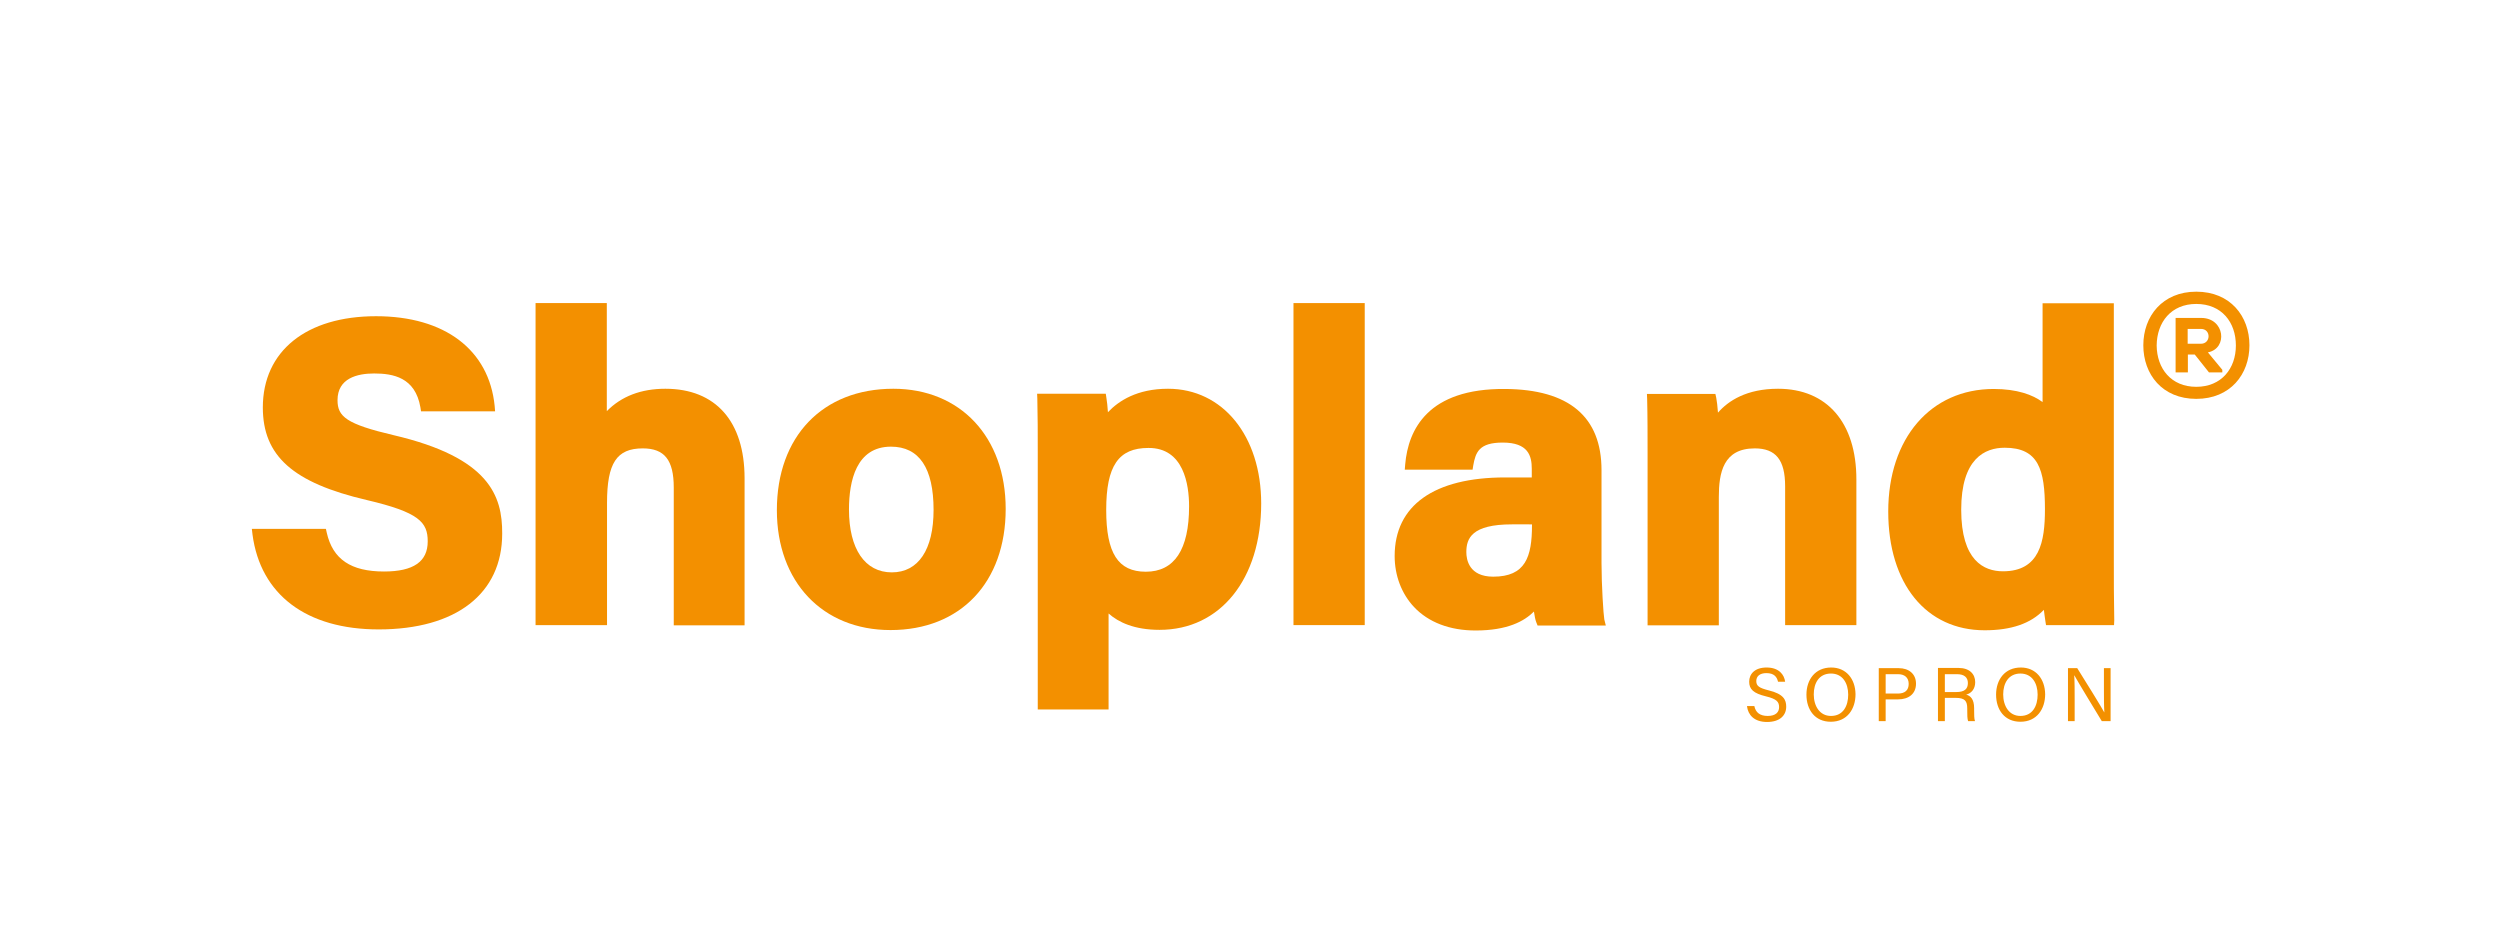
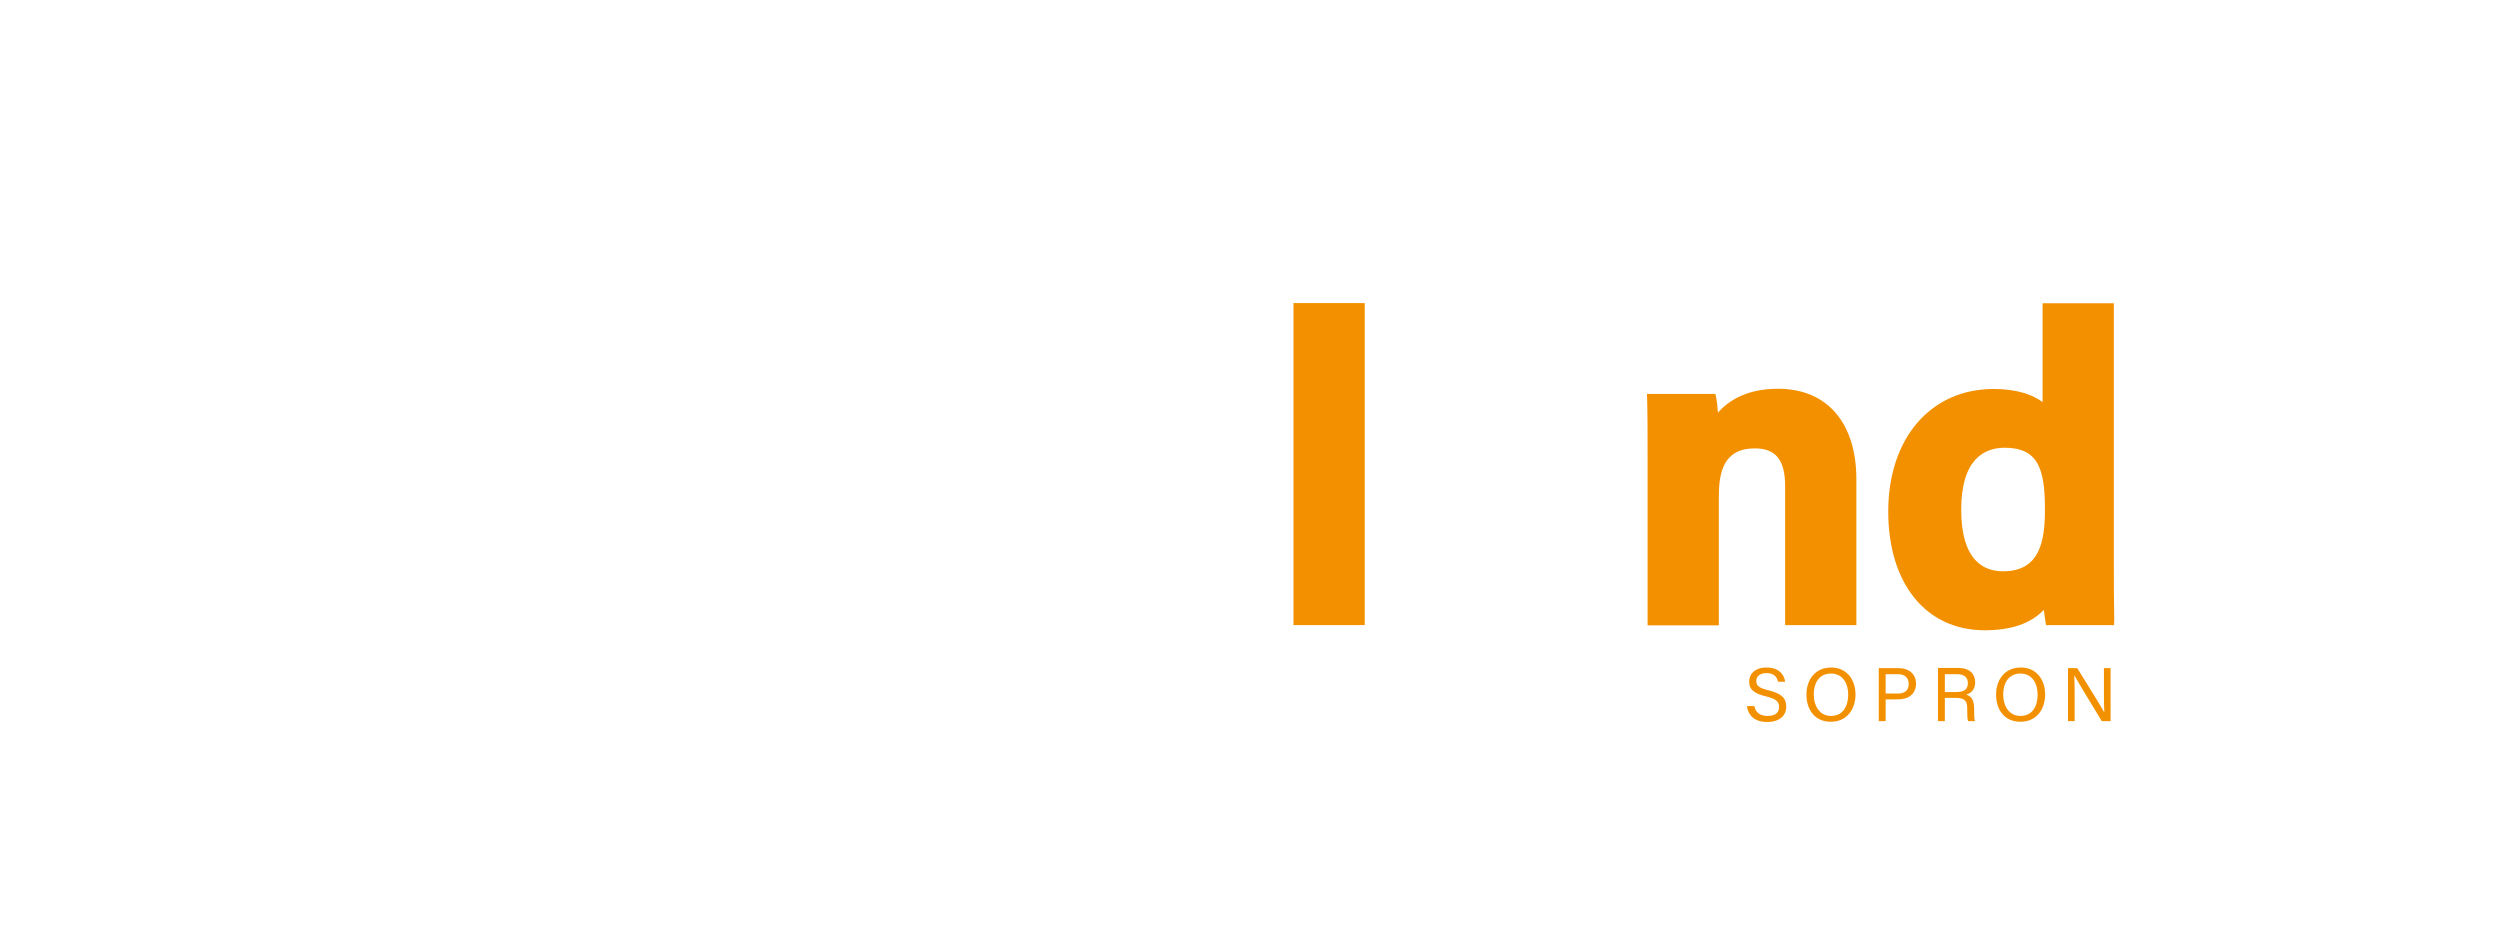
<svg xmlns="http://www.w3.org/2000/svg" xmlns:xlink="http://www.w3.org/1999/xlink" version="1.1" id="Réteg_1" x="0px" y="0px" viewBox="0 0 1161.4 437.6" style="enable-background:new 0 0 1161.4 437.6;" xml:space="preserve">
  <style type="text/css">
	.st0{clip-path:url(#SVGID_00000122684705430254945800000015306726483204056972_);fill:#F39000;}
	.st1{fill:#F39000;}
	.st2{clip-path:url(#SVGID_00000109724000856384267710000016952393340822267016_);fill:#F39000;}
</style>
  <g>
    <defs>
-       <rect id="SVGID_1_" width="1161.4" height="437.6" />
-     </defs>
+       </defs>
    <clipPath id="SVGID_00000180341278143572935280000016292578754528215431_">
      <use xlink:href="#SVGID_1_" style="overflow:visible;" />
    </clipPath>
    <path style="clip-path:url(#SVGID_00000180341278143572935280000016292578754528215431_);fill:#F39000;" d="M183,202.2   c-22.2-5.2-26.2-8.7-26.2-16.3c0-10.2,9.2-12.4,17-12.4c8.8,0,19.1,1.8,21.5,15.7l0.3,1.9H230l-0.2-2.5   c-2.6-26.1-23.2-41.7-55.1-41.7c-32.4,0-52.6,16.2-52.6,42.4c0,22.5,14,35,48.3,43c24.3,5.7,28.3,10.3,28.3,19.2   c0,9.4-6.6,14-20.3,14c-15.4,0-23.8-5.7-26.6-18l-0.4-1.8H117l0.3,2.6c3.7,28,25.1,44.1,58.6,44.1c36,0,57.4-16.6,57.4-44.5   C233.4,230.3,227.3,212.6,183,202.2" />
-     <path style="clip-path:url(#SVGID_00000180341278143572935280000016292578754528215431_);fill:#F39000;" d="M309.1,180.6   c-11.3,0-20.4,3.5-27.2,10.4v-50.2h-33.1v149.6H282v-56.8c0-18.5,4.5-25.3,16.6-25.3c10.1,0,14.4,5.4,14.4,18.2v64h32.9v-68.3   C345.9,195.8,332.5,180.6,309.1,180.6" />
    <path style="clip-path:url(#SVGID_00000180341278143572935280000016292578754528215431_);fill:#F39000;" d="M415,180.6   c-32.9,0-54.1,22.2-54.1,56.4c0,33.3,21.2,55.7,52.8,55.7c32.5,0,53.5-22.1,53.5-56.3C467.2,203.1,446.2,180.6,415,180.6    M414.3,265.9c-12.5,0-19.9-10.9-19.9-29.2c0-13.3,3.4-29.2,19.5-29.2c13.1,0,19.8,9.9,19.8,29.4   C433.7,255.4,426.6,265.9,414.3,265.9" />
-     <path style="clip-path:url(#SVGID_00000180341278143572935280000016292578754528215431_);fill:#F39000;" d="M542.6,180.6   c-14.3,0-22.9,5.6-27.9,10.9c-0.2-2.6-0.4-5-0.7-6.6l-0.3-2h-31.9l0.1,2.3c0.2,8.2,0.2,16.2,0.2,24.7v119.7H515v-44.6   c4.6,4.1,12,7.6,23.7,7.6c28.2,0,47.2-23.6,47.2-58.7C585.9,202.6,568.1,180.6,542.6,180.6 M552.4,235.2c0,20.1-6.8,30.4-20.1,30.4   c-12.9,0-18.4-8.6-18.4-28.7c0-20.5,5.7-28.8,19.6-28.8C549.9,208,552.4,225.1,552.4,235.2" />
  </g>
  <rect x="600.9" y="140.8" class="st1" width="33.1" height="149.6" />
  <g>
    <defs>
      <rect id="SVGID_00000127045192005368854610000014968011218571497661_" width="1161.4" height="437.6" />
    </defs>
    <clipPath id="SVGID_00000124153472407141374530000011530856145585199804_">
      <use xlink:href="#SVGID_00000127045192005368854610000014968011218571497661_" style="overflow:visible;" />
    </clipPath>
-     <path style="clip-path:url(#SVGID_00000124153472407141374530000011530856145585199804_);fill:#F39000;" d="M744,261.6v-43.2   c0-24.8-15.1-37.5-44.8-37.7c-35.9-0.3-45,18.9-46.4,35l-0.2,2.5h31.5l0.3-1.9c1.1-6.2,2.7-10.7,13.7-10.7   c11.9,0,13.5,6.2,13.5,12.2v4h-12.4c-33,0-51.3,13-51.3,36.5c0,9.1,3.2,17.5,9,23.7c6.7,7.1,16.6,10.9,28.6,10.9   c14.8,0,22.6-4.3,27.1-8.8c0.3,1.9,0.6,3.8,1.1,5l0.6,1.5H746l-0.7-2.8C744.9,285.6,744,271.9,744,261.6 M711.7,243.6v0.4   c0,14.7-3,23.9-18,23.9c-11.3,0-12.5-8-12.5-11.4c0-6.4,2.5-12.9,21.2-12.9H711.7z" />
    <path style="clip-path:url(#SVGID_00000124153472407141374530000011530856145585199804_);fill:#F39000;" d="M826,180.6   c-14.6,0-23.1,5.6-27.9,11.1c-0.2-2.8-0.5-5.4-0.8-6.9l-0.4-1.8h-31.8l0.1,2.4c0.2,7.6,0.2,17.3,0.2,25.9v79.2h33.1v-59.6   c0-11.2,2-22.6,16.7-22.6c9.8,0,14.1,5.4,14.1,17.6v64.5h33.1v-67.7C862.4,196.4,848.8,180.6,826,180.6" />
    <path style="clip-path:url(#SVGID_00000124153472407141374530000011530856145585199804_);fill:#F39000;" d="M982.2,288.1   c-0.2-9.4-0.2-19-0.2-28.2v-119h-33.1v45.9c-4.5-3.4-11.9-6.1-22.7-6.1c-29.3,0-49,22.9-49,56.9c0,33.6,17.6,55.2,44.8,55.2   c12.3,0,21.4-3.1,27.5-9.5c0.2,1.9,0.5,3.8,0.7,5.2l0.3,1.9h31.6L982.2,288.1z M950,236.6c0,15-2.4,28.8-19.5,28.8   c-8.9,0-19.4-5-19.4-28.6c0-23.8,11-28.8,20.2-28.8C947,208,950,218.1,950,236.6" />
-     <path style="clip-path:url(#SVGID_00000124153472407141374530000011530856145585199804_);fill:#F39000;" d="M1045,160.4   c0,13.5-8.9,24.9-24.7,24.9c-15.8,0-24.6-11.4-24.6-24.9s8.9-24.9,24.6-24.9C1036.1,135.5,1045,146.9,1045,160.4 M1020.3,179.7   c11.7,0,18.4-8.5,18.4-19.2c0-10.8-6.6-19.3-18.4-19.3c-11.7,0-18.3,8.5-18.4,19.3C1002,171.2,1008.6,179.7,1020.3,179.7    M1025.7,163.7c9.4-1.8,7.9-16-3.1-16h-11.9V173h5.7v-8.3h3.2l6.6,8.3h6.2v-1.2L1025.7,163.7z M1022.5,152.8c4.7,0,4.7,6.9-0.1,6.9   h-6.1v-6.9H1022.5z" />
    <path style="clip-path:url(#SVGID_00000124153472407141374530000011530856145585199804_);fill:#F39000;" d="M963.8,335v-9.8   c0-4.4,0-8.6-0.2-11.4h0.1c1.5,2.8,9.5,15.9,12.7,21.2h4.1v-24.6h-3.1v9.6c0,4,0,7.9,0.2,11h0c-1.4-2.6-9-14.9-12.6-20.6h-4.3V335   H963.8z M938.6,312.9c5.4,0,8,4.5,8,9.8c0,5.2-2.3,9.9-8,9.9c-5.3,0-8-4.7-8-10C930.6,317.4,933.1,312.9,938.6,312.9 M938.8,310.1   c-7.4,0-11.5,5.6-11.5,12.6c0,7.1,4,12.6,11.3,12.6c7.7,0,11.5-6,11.5-12.8C950,315.3,945.7,310.1,938.8,310.1 M903.5,313.2h5.7   c3.3,0,5,1.5,5,4.1c0,2.8-1.6,4.2-5.4,4.2h-5.3V313.2z M908.5,324.2c4.4,0,5.4,1.5,5.4,5v0.5c0,2.3,0,4.2,0.4,5.3h3.2   c-0.4-1-0.4-3.2-0.4-4.9v-1.1c0-4.2-1.7-5.8-3.7-6.3c2.4-0.6,4.2-2.6,4.2-5.8c0-3.8-2.7-6.6-7.7-6.6h-9.6V335h3.2v-10.8H908.5z    M876,313.2h5.8c2.9,0,4.9,1.5,4.9,4.5c0,2.9-1.7,4.5-5,4.5H876V313.2z M872.7,335h3.3v-10.1h5.8c4.8,0,8.3-2.5,8.3-7.3   c0-4.5-3.3-7.2-8-7.2h-9.3V335z M850.6,312.9c5.4,0,8,4.5,8,9.8c0,5.2-2.3,9.9-8,9.9c-5.3,0-8-4.7-8-10   C842.6,317.4,845,312.9,850.6,312.9 M850.7,310.1c-7.4,0-11.5,5.6-11.5,12.6c0,7.1,4,12.6,11.3,12.6c7.7,0,11.5-6,11.5-12.8   C861.9,315.3,857.6,310.1,850.7,310.1 M811.6,328.2c0.5,3.8,3.2,7.2,9.3,7.2c6,0,8.9-3.1,8.9-7.1c0-3.2-1.2-5.9-8.2-7.6   c-4.3-1.1-5.7-2-5.7-4.3c0-2.3,1.7-3.7,4.7-3.7c3.6,0,4.9,1.8,5.4,4h3.3c-0.4-3.2-2.8-6.6-8.6-6.6c-5.5,0-8.1,3-8.1,6.6   c0,3.5,2,5.4,7.8,6.8c4.9,1.2,6.1,2.5,6.1,5c0,2.3-1.5,4.1-5.3,4.1c-3.6,0-5.6-1.6-6.2-4.6H811.6z" />
  </g>
</svg>